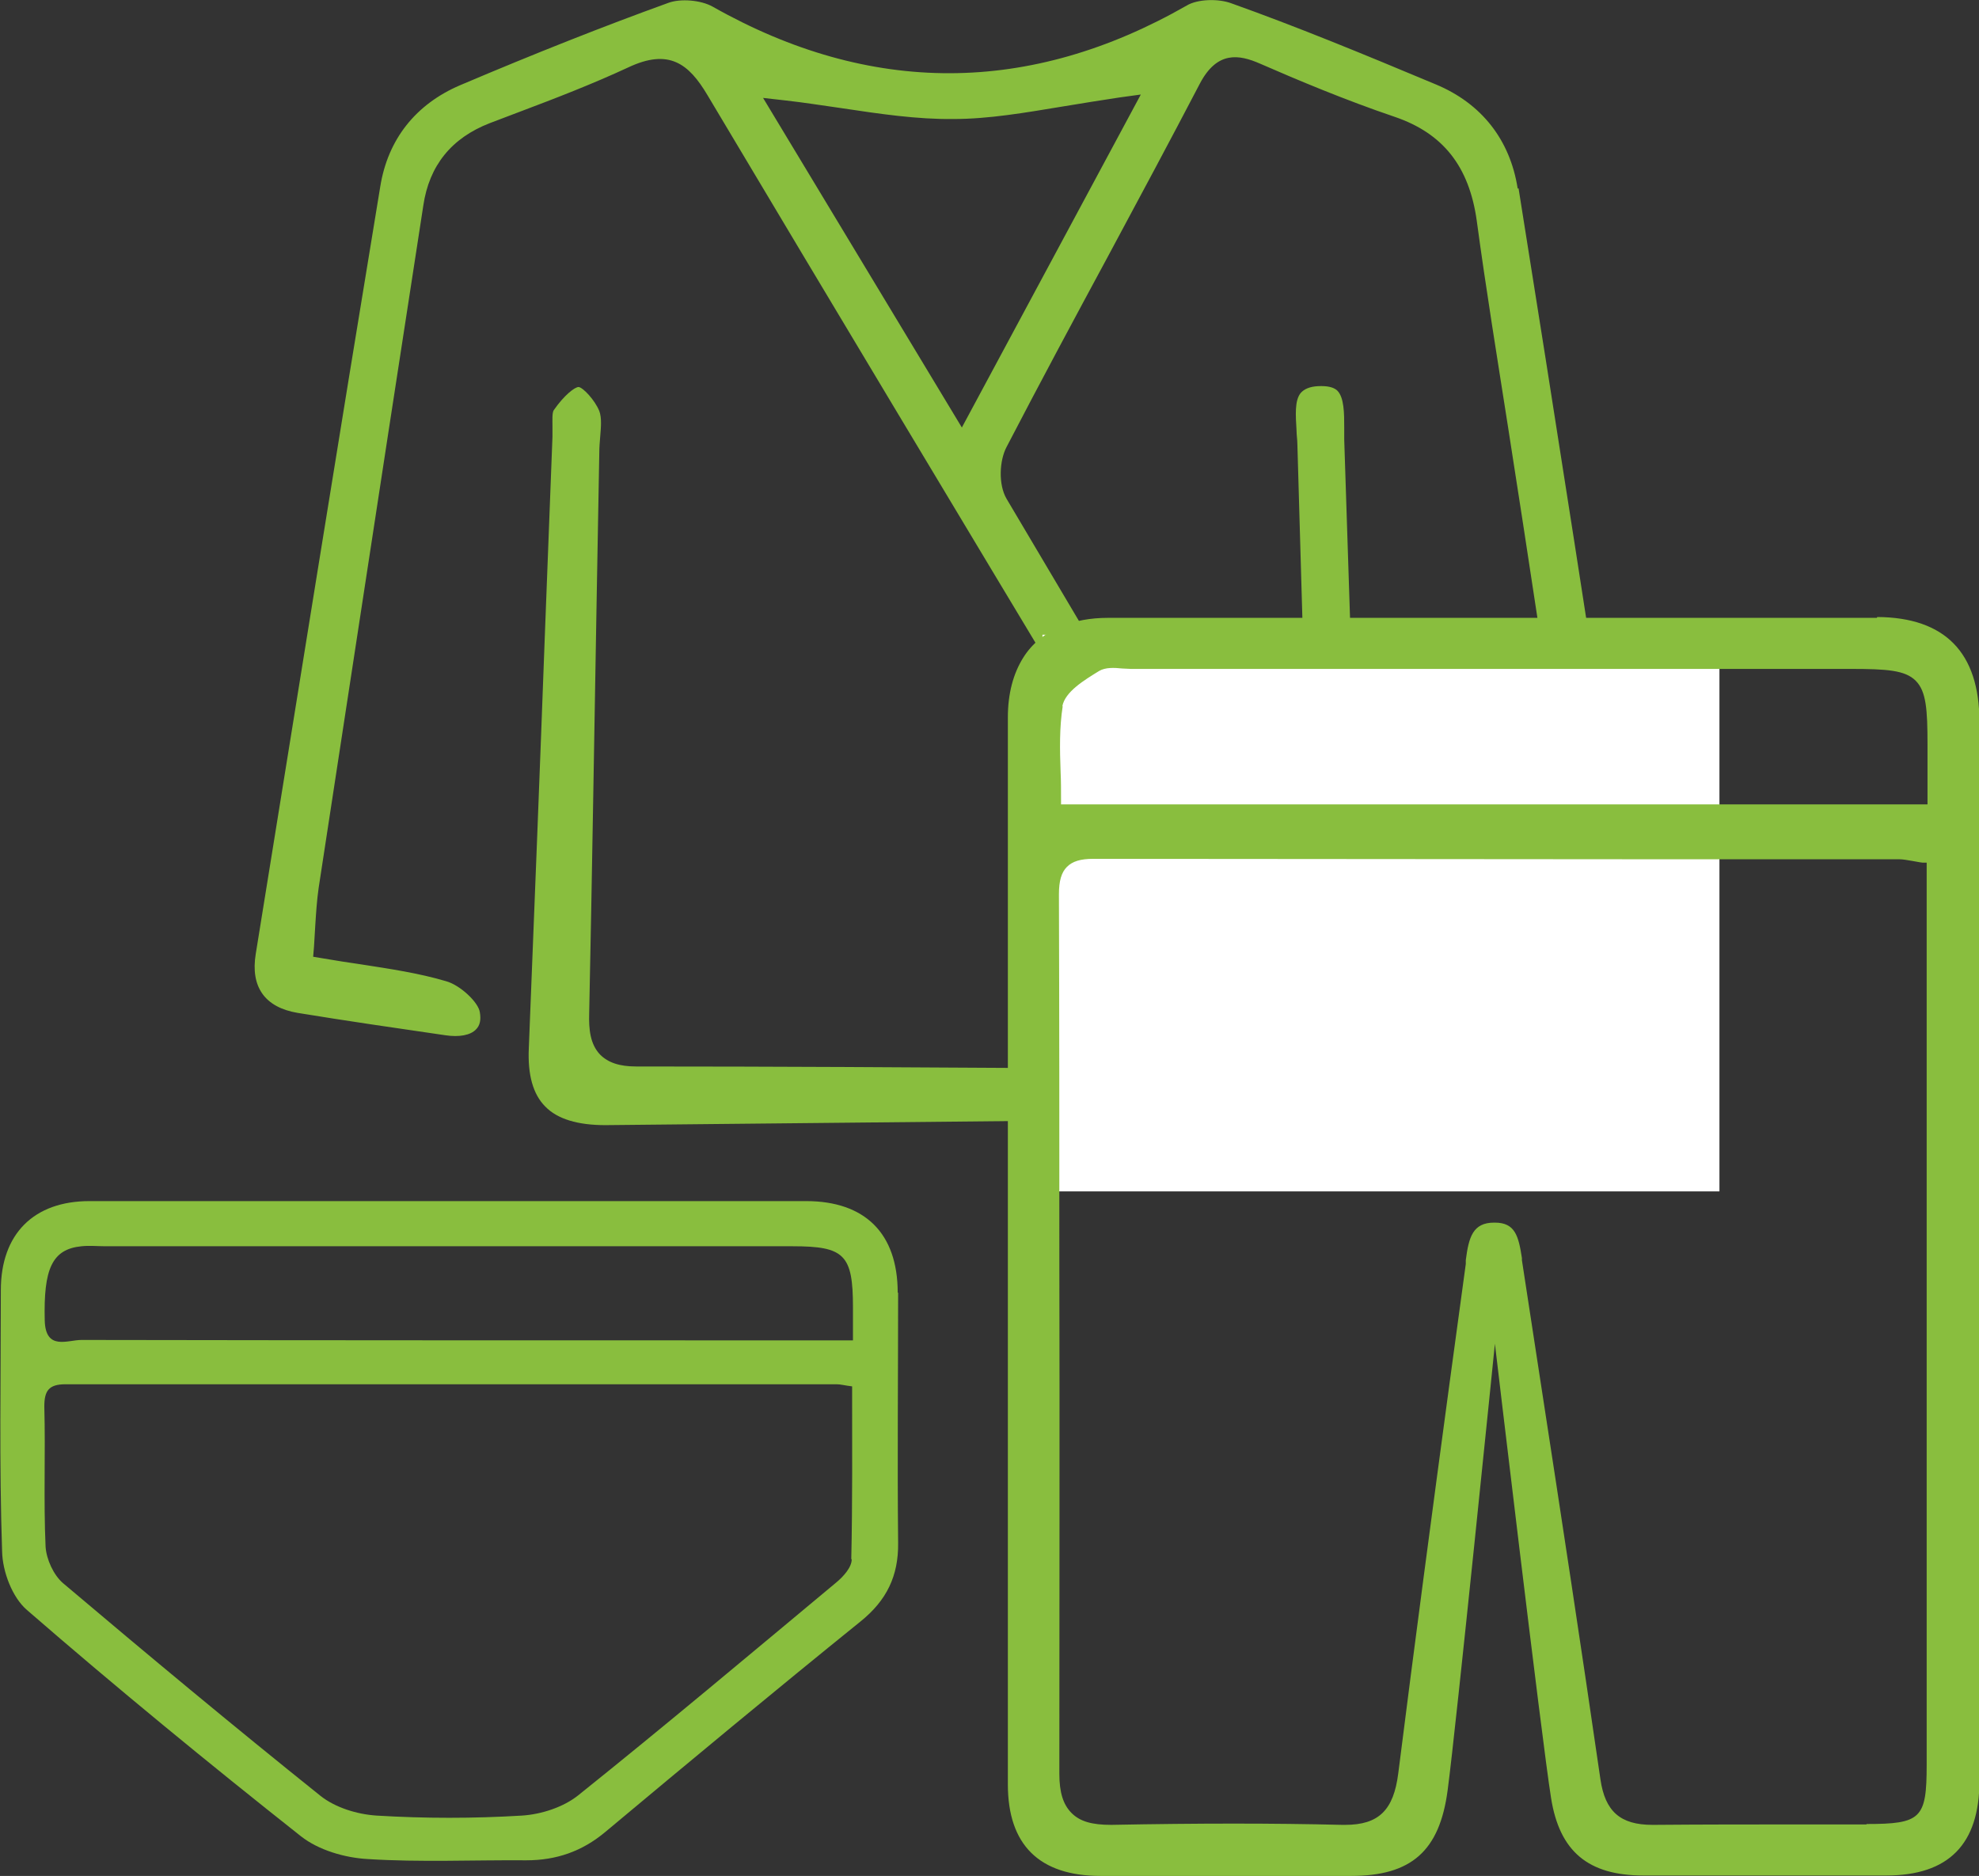
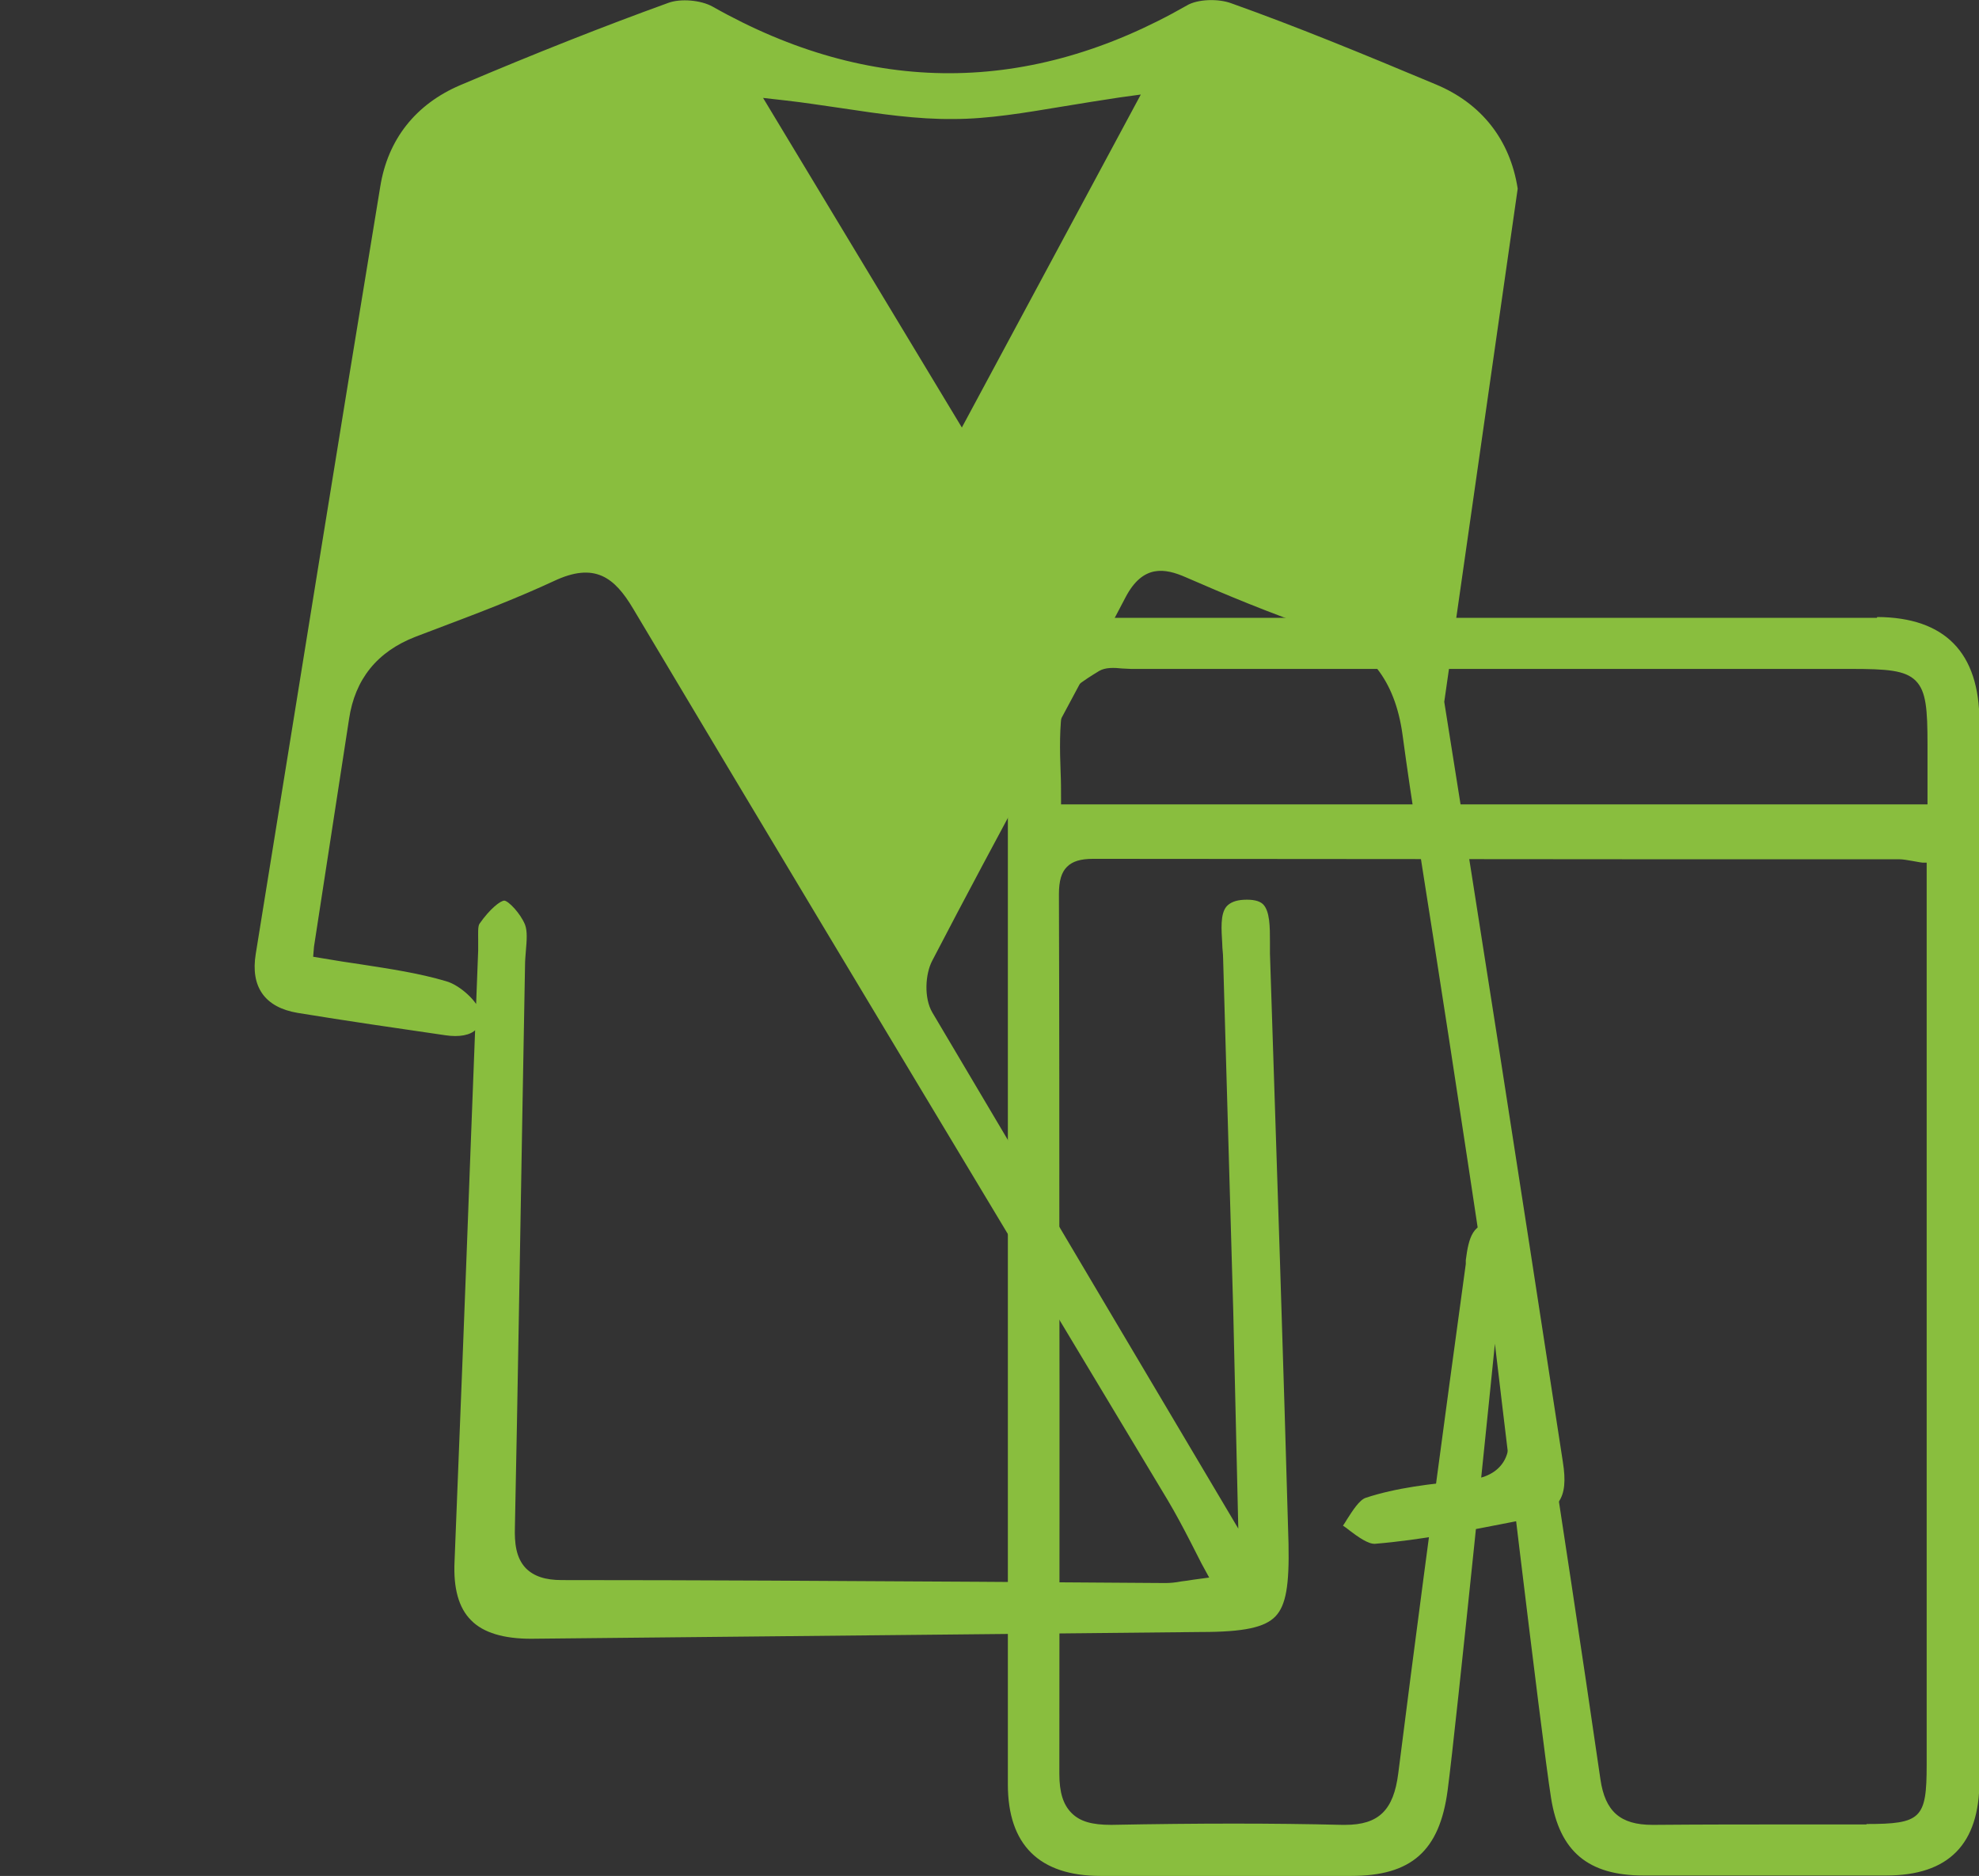
<svg xmlns="http://www.w3.org/2000/svg" id="_レイヤー_2" width="46.89" height="44.45" viewBox="0 0 46.89 44.45">
  <rect x="0" y="0" width="46.89" height="44.45" fill="#333333" stroke="none" />
  <defs>
    <style>.cls-1{fill:#89be3e;}.cls-2{fill:#fff;}</style>
  </defs>
  <g id="_レイヤー_5">
-     <path class="cls-1" d="M21.27,30.63c0-1.41-.78-2.17-2.17-2.17h-8.49c-2.83,0-5.66,0-8.49,0-1.32,0-2.1.78-2.1,2.11,0,2.06-.04,4.13.03,6.19.01.48.24,1.09.59,1.39,2.12,1.84,4.29,3.62,6.49,5.36.42.33,1.04.51,1.58.54,1.25.08,2.51.02,3.76.03.71,0,1.32-.21,1.87-.67,2.01-1.68,4.02-3.35,6.05-4.99.62-.5.9-1.08.89-1.86-.02-1.98,0-3.96,0-5.93ZM20.18,36.95c0,.19-.2.41-.37.55-2.03,1.69-4.05,3.39-6.11,5.04-.35.28-.87.45-1.33.48-1.15.07-2.3.07-3.45,0-.46-.03-.98-.19-1.33-.47-2.06-1.65-4.09-3.34-6.1-5.04-.22-.19-.39-.56-.41-.86-.05-1.1,0-2.21-.03-3.32,0-.37.1-.53.5-.53,6.09,0,12.18,0,18.27,0,.1,0,.2.03.37.05,0,1.38.01,2.74-.02,4.09ZM20.21,31.76h-.79c-5.83,0-11.66,0-17.49-.01-.33,0-.85.26-.87-.46-.03-1.22.17-1.69.87-1.76.19-.02.38,0,.57,0,5.43,0,10.85,0,16.28,0,1.23,0,1.43.2,1.43,1.45,0,.23,0,.46,0,.79Z" />
-     <path class="cls-1" d="M35.96,4.47c-.18-1.16-.86-2.02-1.94-2.47-1.79-.75-3.3-1.37-4.84-1.92-.32-.12-.81-.1-1.06.05-3.72,2.13-7.5,2.14-11.23.03-.28-.16-.77-.2-1.06-.09-1.52.55-3.14,1.19-4.93,1.95-1.05.45-1.71,1.28-1.89,2.4-1,6.06-1.97,12.12-2.95,18.18-.13.79.22,1.27.99,1.4,1.16.19,2.33.36,3.5.53.33.05.6,0,.73-.14.09-.09.12-.22.09-.4-.03-.24-.47-.65-.8-.74-.64-.19-1.31-.29-2.02-.4-.29-.04-.59-.09-.89-.14l-.24-.04.02-.24c.01-.18.02-.35.03-.5.02-.32.04-.61.08-.89.55-3.59,1.1-7.19,1.65-10.78l.83-5.39c.14-.95.67-1.6,1.57-1.95l.71-.27c.85-.32,1.73-.66,2.57-1.05.97-.46,1.44-.09,1.88.65,2.98,5,5.97,9.98,8.97,14.97l3.7,6.16c.19.32.36.64.54.99.08.16.17.33.26.51l.18.33-.37.05c-.11.02-.2.03-.28.04-.16.03-.27.04-.39.04h0l-4.43-.03c-3.29-.02-6.58-.04-9.87-.04-.39,0-.66-.09-.85-.28-.24-.25-.27-.61-.26-.97.07-3.33.12-6.65.18-9.98l.06-3.33c0-.11.01-.23.02-.35.02-.24.04-.46-.02-.62-.11-.27-.39-.56-.49-.57h0c-.09,0-.34.19-.59.55-.04.06-.03.24-.03.37,0,.09,0,.18,0,.26l-.18,4.69c-.12,3.26-.25,6.53-.38,9.79-.03.64.1,1.1.39,1.39.29.3.78.44,1.42.44l15.88-.16c1.02,0,1.51-.11,1.76-.37.25-.26.33-.74.31-1.72-.12-4.26-.27-8.83-.44-13.99,0-.09,0-.18,0-.28,0-.34,0-.73-.17-.89-.09-.08-.24-.11-.45-.1-.2.01-.33.07-.41.16-.15.18-.12.54-.1.89,0,.11.02.22.02.33.08,2.77.16,5.54.24,8.35l.12,5.17s-5.37-9.05-7.25-12.23c-.2-.34-.17-.91,0-1.23.79-1.52,1.6-3.03,2.41-4.53.73-1.36,1.46-2.72,2.17-4.08.41-.78.93-.69,1.43-.47.87.38,2.01.86,3.19,1.26,1.14.39,1.76,1.17,1.94,2.46.22,1.63.49,3.28.74,4.88.12.77.24,1.55.36,2.32l.45,2.95c.31,2.07.63,4.14.95,6.2.04.27.07.67-.15.95-.17.22-.44.34-.86.38-.83.08-1.63.17-2.36.41-.15.05-.31.3-.45.52-.03.05-.06.1-.09.14.05.03.1.07.15.11.21.16.45.33.61.32,1.09-.09,2.2-.31,3.27-.52l.2-.04c.89-.18,1.12-.5.98-1.38-1.08-7.04-1.97-12.76-2.81-18.01ZM22.79,10.13l-4.71-7.81.53.06c.45.05.88.12,1.31.18.93.14,1.81.27,2.67.26.84,0,1.7-.15,2.61-.3.42-.07.86-.14,1.32-.21l.51-.07-4.24,7.89Z" />
-     <rect class="cls-2" x="24.7" y="15.04" width="16.04" height="13.19" />
+     <path class="cls-1" d="M35.96,4.47c-.18-1.16-.86-2.02-1.94-2.47-1.79-.75-3.3-1.37-4.84-1.92-.32-.12-.81-.1-1.06.05-3.72,2.13-7.5,2.14-11.23.03-.28-.16-.77-.2-1.06-.09-1.52.55-3.14,1.19-4.93,1.95-1.05.45-1.71,1.28-1.89,2.4-1,6.06-1.97,12.12-2.95,18.18-.13.79.22,1.27.99,1.4,1.16.19,2.33.36,3.5.53.33.05.6,0,.73-.14.09-.09.12-.22.09-.4-.03-.24-.47-.65-.8-.74-.64-.19-1.31-.29-2.02-.4-.29-.04-.59-.09-.89-.14l-.24-.04.02-.24l.83-5.39c.14-.95.67-1.6,1.57-1.95l.71-.27c.85-.32,1.73-.66,2.57-1.05.97-.46,1.44-.09,1.88.65,2.98,5,5.97,9.98,8.97,14.97l3.7,6.16c.19.32.36.64.54.99.08.16.17.33.26.51l.18.33-.37.05c-.11.02-.2.03-.28.04-.16.03-.27.04-.39.04h0l-4.43-.03c-3.29-.02-6.58-.04-9.87-.04-.39,0-.66-.09-.85-.28-.24-.25-.27-.61-.26-.97.07-3.33.12-6.65.18-9.98l.06-3.33c0-.11.01-.23.02-.35.02-.24.04-.46-.02-.62-.11-.27-.39-.56-.49-.57h0c-.09,0-.34.19-.59.55-.04.06-.03.24-.03.37,0,.09,0,.18,0,.26l-.18,4.69c-.12,3.26-.25,6.53-.38,9.79-.03.64.1,1.1.39,1.39.29.3.78.44,1.42.44l15.88-.16c1.02,0,1.51-.11,1.76-.37.25-.26.33-.74.31-1.72-.12-4.26-.27-8.83-.44-13.99,0-.09,0-.18,0-.28,0-.34,0-.73-.17-.89-.09-.08-.24-.11-.45-.1-.2.01-.33.07-.41.16-.15.18-.12.54-.1.89,0,.11.02.22.02.33.08,2.77.16,5.54.24,8.35l.12,5.17s-5.37-9.05-7.25-12.23c-.2-.34-.17-.91,0-1.23.79-1.52,1.6-3.03,2.41-4.53.73-1.36,1.46-2.72,2.17-4.08.41-.78.93-.69,1.43-.47.87.38,2.01.86,3.19,1.26,1.14.39,1.76,1.17,1.94,2.46.22,1.63.49,3.28.74,4.88.12.77.24,1.55.36,2.32l.45,2.95c.31,2.07.63,4.14.95,6.2.04.27.07.67-.15.95-.17.22-.44.34-.86.38-.83.08-1.63.17-2.36.41-.15.05-.31.3-.45.52-.03.05-.06.1-.09.14.05.03.1.07.15.11.21.16.45.33.61.32,1.09-.09,2.2-.31,3.27-.52l.2-.04c.89-.18,1.12-.5.98-1.38-1.08-7.04-1.97-12.76-2.81-18.01ZM22.79,10.13l-4.71-7.81.53.06c.45.05.88.12,1.31.18.93.14,1.81.27,2.67.26.84,0,1.7-.15,2.61-.3.42-.07.86-.14,1.32-.21l.51-.07-4.24,7.89Z" />
    <path class="cls-1" d="M44.47,14.64c-2.69,0-5.38,0-8.06,0-3.42,0-6.82,0-10.16,0-.42,0-.78.07-1.1.2-.39.16-.7.41-.91.75-.23.37-.36.84-.36,1.41,0,8.13,0,16.64,0,25.28,0,1.43.74,2.17,2.2,2.17,1.77,0,3.54,0,5.32,0h.61c1.43,0,2.1-.59,2.29-2.03.2-1.49,1.12-10.58,1.12-10.58,0,0,1.11,9.39,1.33,10.76.2,1.27.88,1.84,2.19,1.84,1.91,0,3.83,0,5.75,0,1.48,0,2.21-.74,2.21-2.24,0-8.37,0-16.73,0-25.1,0-1.64-.82-2.47-2.42-2.48ZM25.17,16.74c.06-.35.53-.63.87-.84.15-.09.36-.08.55-.06.07,0,.14.01.21.01,4.85,0,9.69,0,14.54,0,.84,0,1.67,0,2.51,0,.86,0,1.29.03,1.54.28s.28.68.28,1.52v1.41h-20.53v-.11c0-.22,0-.44-.01-.65-.02-.54-.03-1.06.05-1.57ZM44.23,43.23c-.53,0-1.07,0-1.6,0-1.13,0-2.29,0-3.43.01-.02,0-.03,0-.05,0-.76,0-1.12-.32-1.23-1.08-.45-3.1-.93-6.25-1.4-9.3l-.46-3v-.05c-.08-.52-.16-.84-.64-.84h-.02c-.5,0-.6.34-.67.89,0,.02,0,.03,0,.05v.04s-.38,2.79-.38,2.79c-.41,3.04-.83,6.19-1.22,9.28-.11.87-.46,1.22-1.26,1.22-.02,0-.04,0-.07,0-1.64-.04-3.38-.04-5.47,0-.46,0-.74-.08-.94-.28-.2-.2-.29-.49-.29-.93,0-3.99.01-8.02,0-12.18,0-2.82,0-5.7-.01-8.66,0-.32.06-.52.19-.65.13-.13.32-.19.62-.19h0c4.34,0,8.67.01,13.01.01h2.41s3.67,0,3.67,0c.1,0,.2.02.32.04.07.01.15.03.24.04h.1v1.07c0,6.77,0,13.54,0,20.31,0,1.27-.13,1.4-1.43,1.4Z" />
  </g>
</svg>